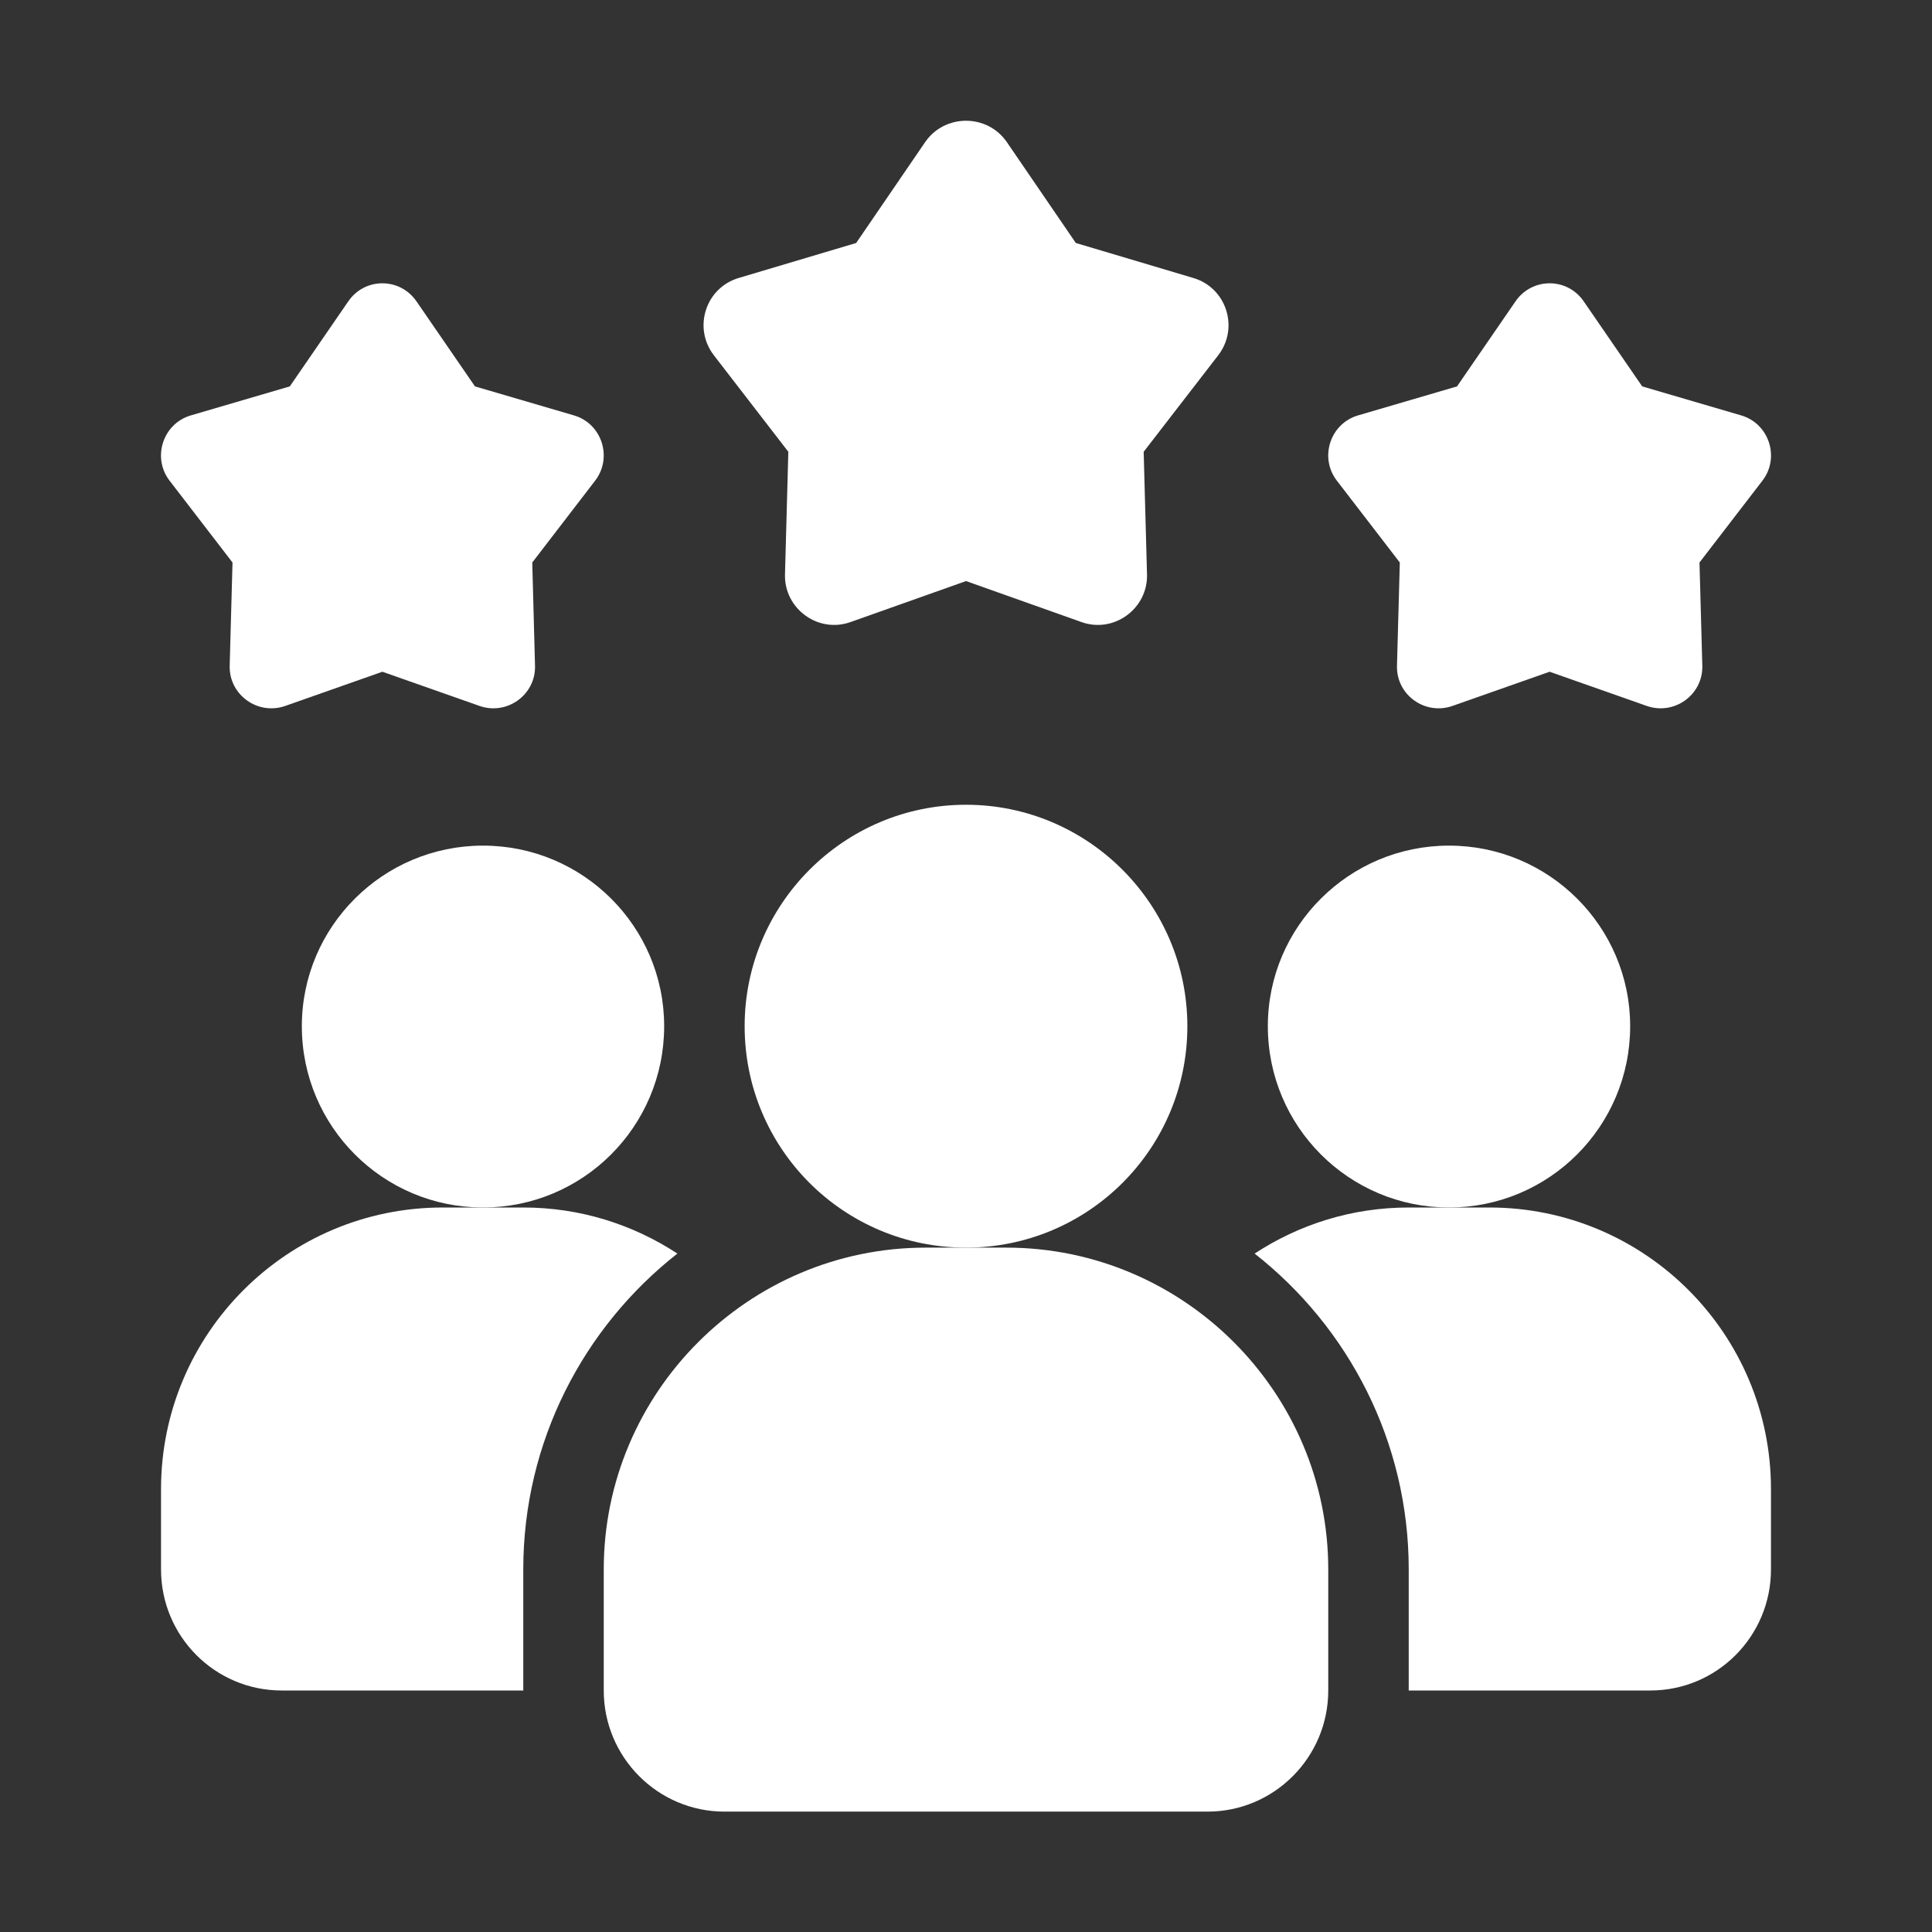
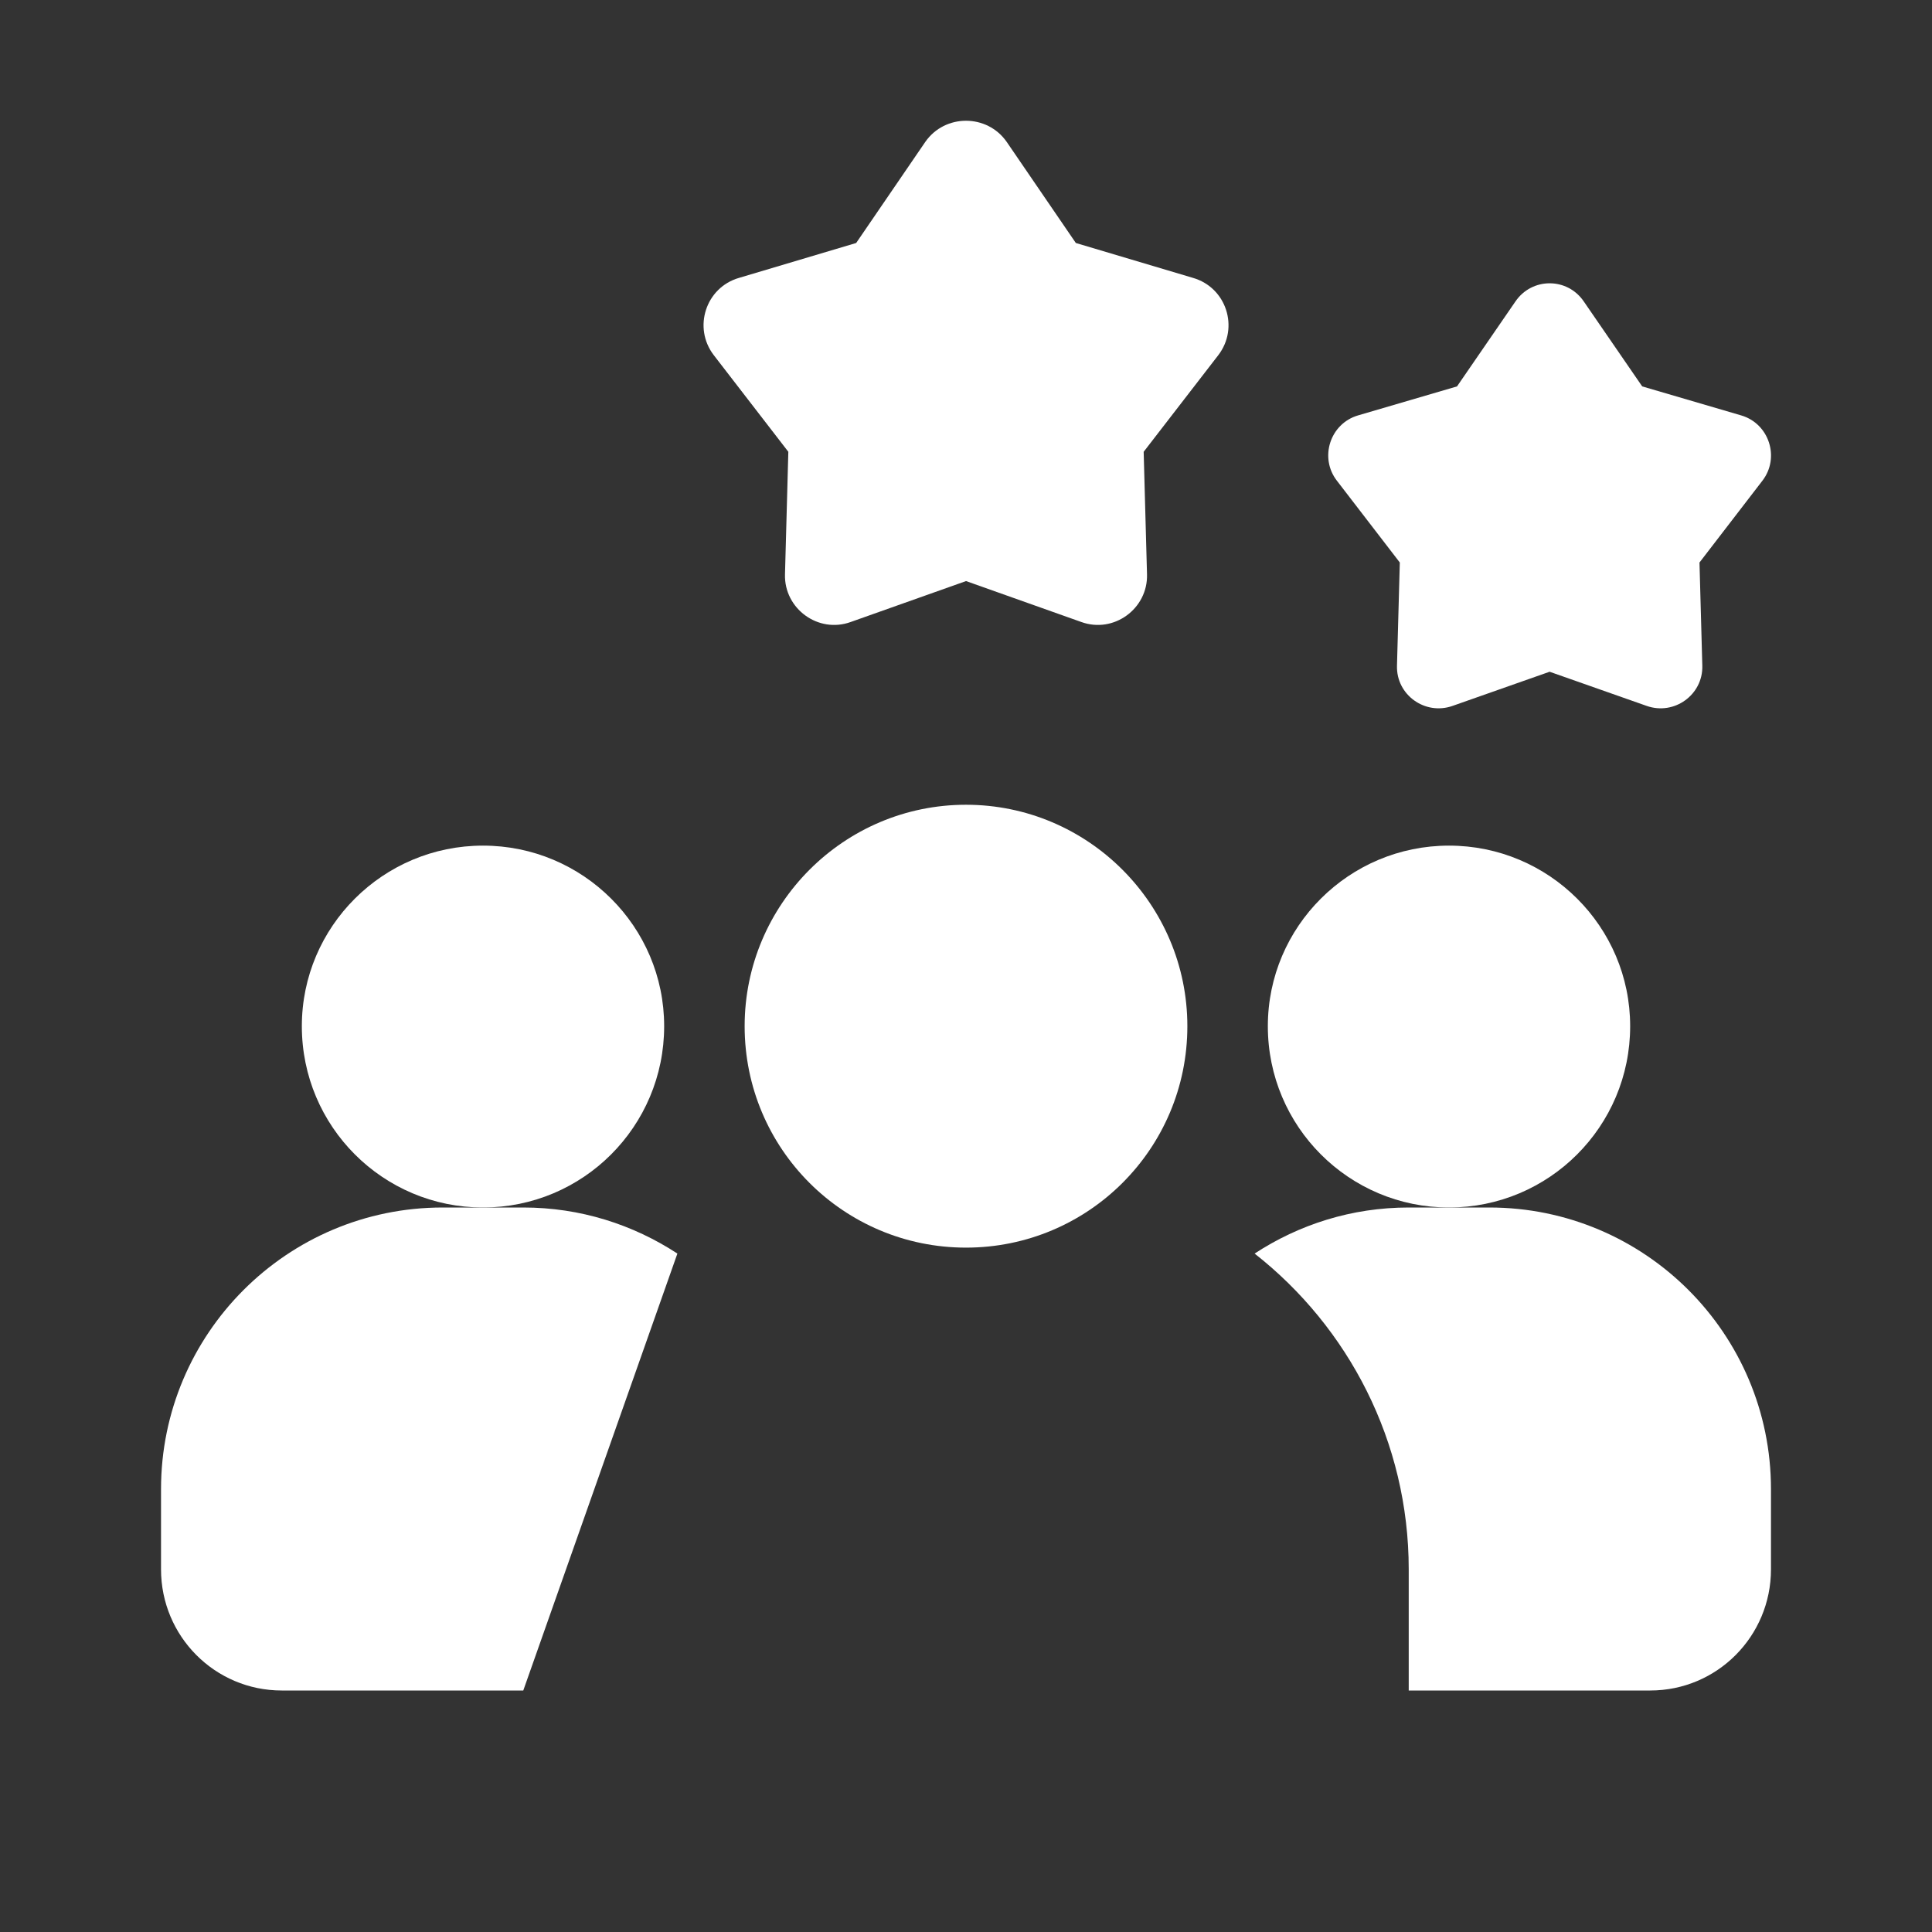
<svg xmlns="http://www.w3.org/2000/svg" width="26" height="26" xml:space="preserve">
  <rect width="100%" height="100%" fill="#333333" stroke="none" />
  <g transform="translate(-51 -1271)">
-     <path d="M60.116 1287.87C58.854 1288.86 58.042 1290.4 58.042 1292.12L58.042 1293.75 54.792 1293.75C53.892 1293.75 53.167 1293.02 53.167 1292.12L53.167 1291.04C53.167 1288.95 54.862 1287.25 56.958 1287.25L58.042 1287.25C58.811 1287.25 59.52 1287.48 60.116 1287.87Z" fill="#FFFFFF" />
+     <path d="M60.116 1287.87L58.042 1293.75 54.792 1293.75C53.892 1293.75 53.167 1293.02 53.167 1292.12L53.167 1291.04C53.167 1288.95 54.862 1287.25 56.958 1287.25L58.042 1287.25C58.811 1287.25 59.52 1287.48 60.116 1287.87Z" fill="#FFFFFF" />
    <path d="M72.938 1284.81C72.938 1286.16 71.846 1287.25 70.5 1287.25 69.154 1287.25 68.062 1286.16 68.062 1284.81 68.062 1283.47 69.154 1282.38 70.5 1282.38 71.846 1282.38 72.938 1283.47 72.938 1284.81Z" fill="#FFFFFF" />
    <path d="M59.938 1284.81C59.938 1286.16 58.846 1287.25 57.5 1287.25 56.154 1287.25 55.062 1286.16 55.062 1284.81 55.062 1283.47 56.154 1282.38 57.5 1282.38 58.846 1282.38 59.938 1283.47 59.938 1284.81Z" fill="#FFFFFF" />
    <path d="M74.833 1291.04 74.833 1292.12C74.833 1293.02 74.108 1293.75 73.208 1293.75L69.958 1293.75 69.958 1292.12C69.958 1290.4 69.146 1288.86 67.884 1287.87 68.48 1287.48 69.189 1287.25 69.958 1287.25L71.042 1287.25C73.138 1287.25 74.833 1288.95 74.833 1291.04Z" fill="#FFFFFF" />
    <path d="M66.979 1284.81C66.979 1286.46 65.645 1287.79 64 1287.79 62.355 1287.79 61.021 1286.46 61.021 1284.81 61.021 1283.17 62.355 1281.83 64 1281.83 65.645 1281.83 66.979 1283.17 66.979 1284.81Z" fill="#FFFFFF" />
-     <path d="M64.542 1287.79 63.458 1287.79C61.069 1287.79 59.125 1289.74 59.125 1292.12L59.125 1293.75C59.125 1294.65 59.854 1295.38 60.75 1295.38L67.25 1295.38C68.146 1295.38 68.875 1294.65 68.875 1293.75L68.875 1292.12C68.875 1289.74 66.931 1287.79 64.542 1287.79Z" fill="#FFFFFF" />
    <path d="M71.854 1280.04 70.547 1280.5C70.176 1280.63 69.789 1280.35 69.8 1279.96L69.838 1278.57 68.992 1277.47C68.751 1277.16 68.899 1276.7 69.277 1276.59L70.608 1276.2 71.392 1275.06C71.615 1274.73 72.094 1274.73 72.316 1275.06L73.1 1276.2 74.431 1276.59C74.809 1276.7 74.957 1277.16 74.717 1277.47L73.871 1278.57 73.909 1279.96C73.919 1280.35 73.532 1280.63 73.161 1280.5Z" fill="#FFFFFF" />
-     <path d="M56.146 1280.04 54.839 1280.5C54.468 1280.63 54.081 1280.35 54.091 1279.96L54.129 1278.57 53.283 1277.47C53.043 1277.16 53.191 1276.7 53.569 1276.59L54.9 1276.2 55.684 1275.06C55.906 1274.73 56.385 1274.73 56.608 1275.06L57.392 1276.2 58.723 1276.59C59.101 1276.7 59.248 1277.16 59.008 1277.47L58.163 1278.57 58.2 1279.96C58.211 1280.35 57.823 1280.63 57.453 1280.5Z" fill="#FFFFFF" />
    <path d="M64 1278.82 62.45 1279.37C62.011 1279.53 61.551 1279.19 61.564 1278.73L61.609 1277.08 60.606 1275.78C60.322 1275.41 60.497 1274.87 60.944 1274.74L62.522 1274.27 63.452 1272.91C63.716 1272.53 64.284 1272.53 64.548 1272.91L65.478 1274.27 67.056 1274.74C67.504 1274.87 67.679 1275.41 67.395 1275.78L66.391 1277.08 66.436 1278.73C66.449 1279.19 65.99 1279.53 65.55 1279.37L64.001 1278.82Z" fill="#FFFFFF" />
  </g>
</svg>